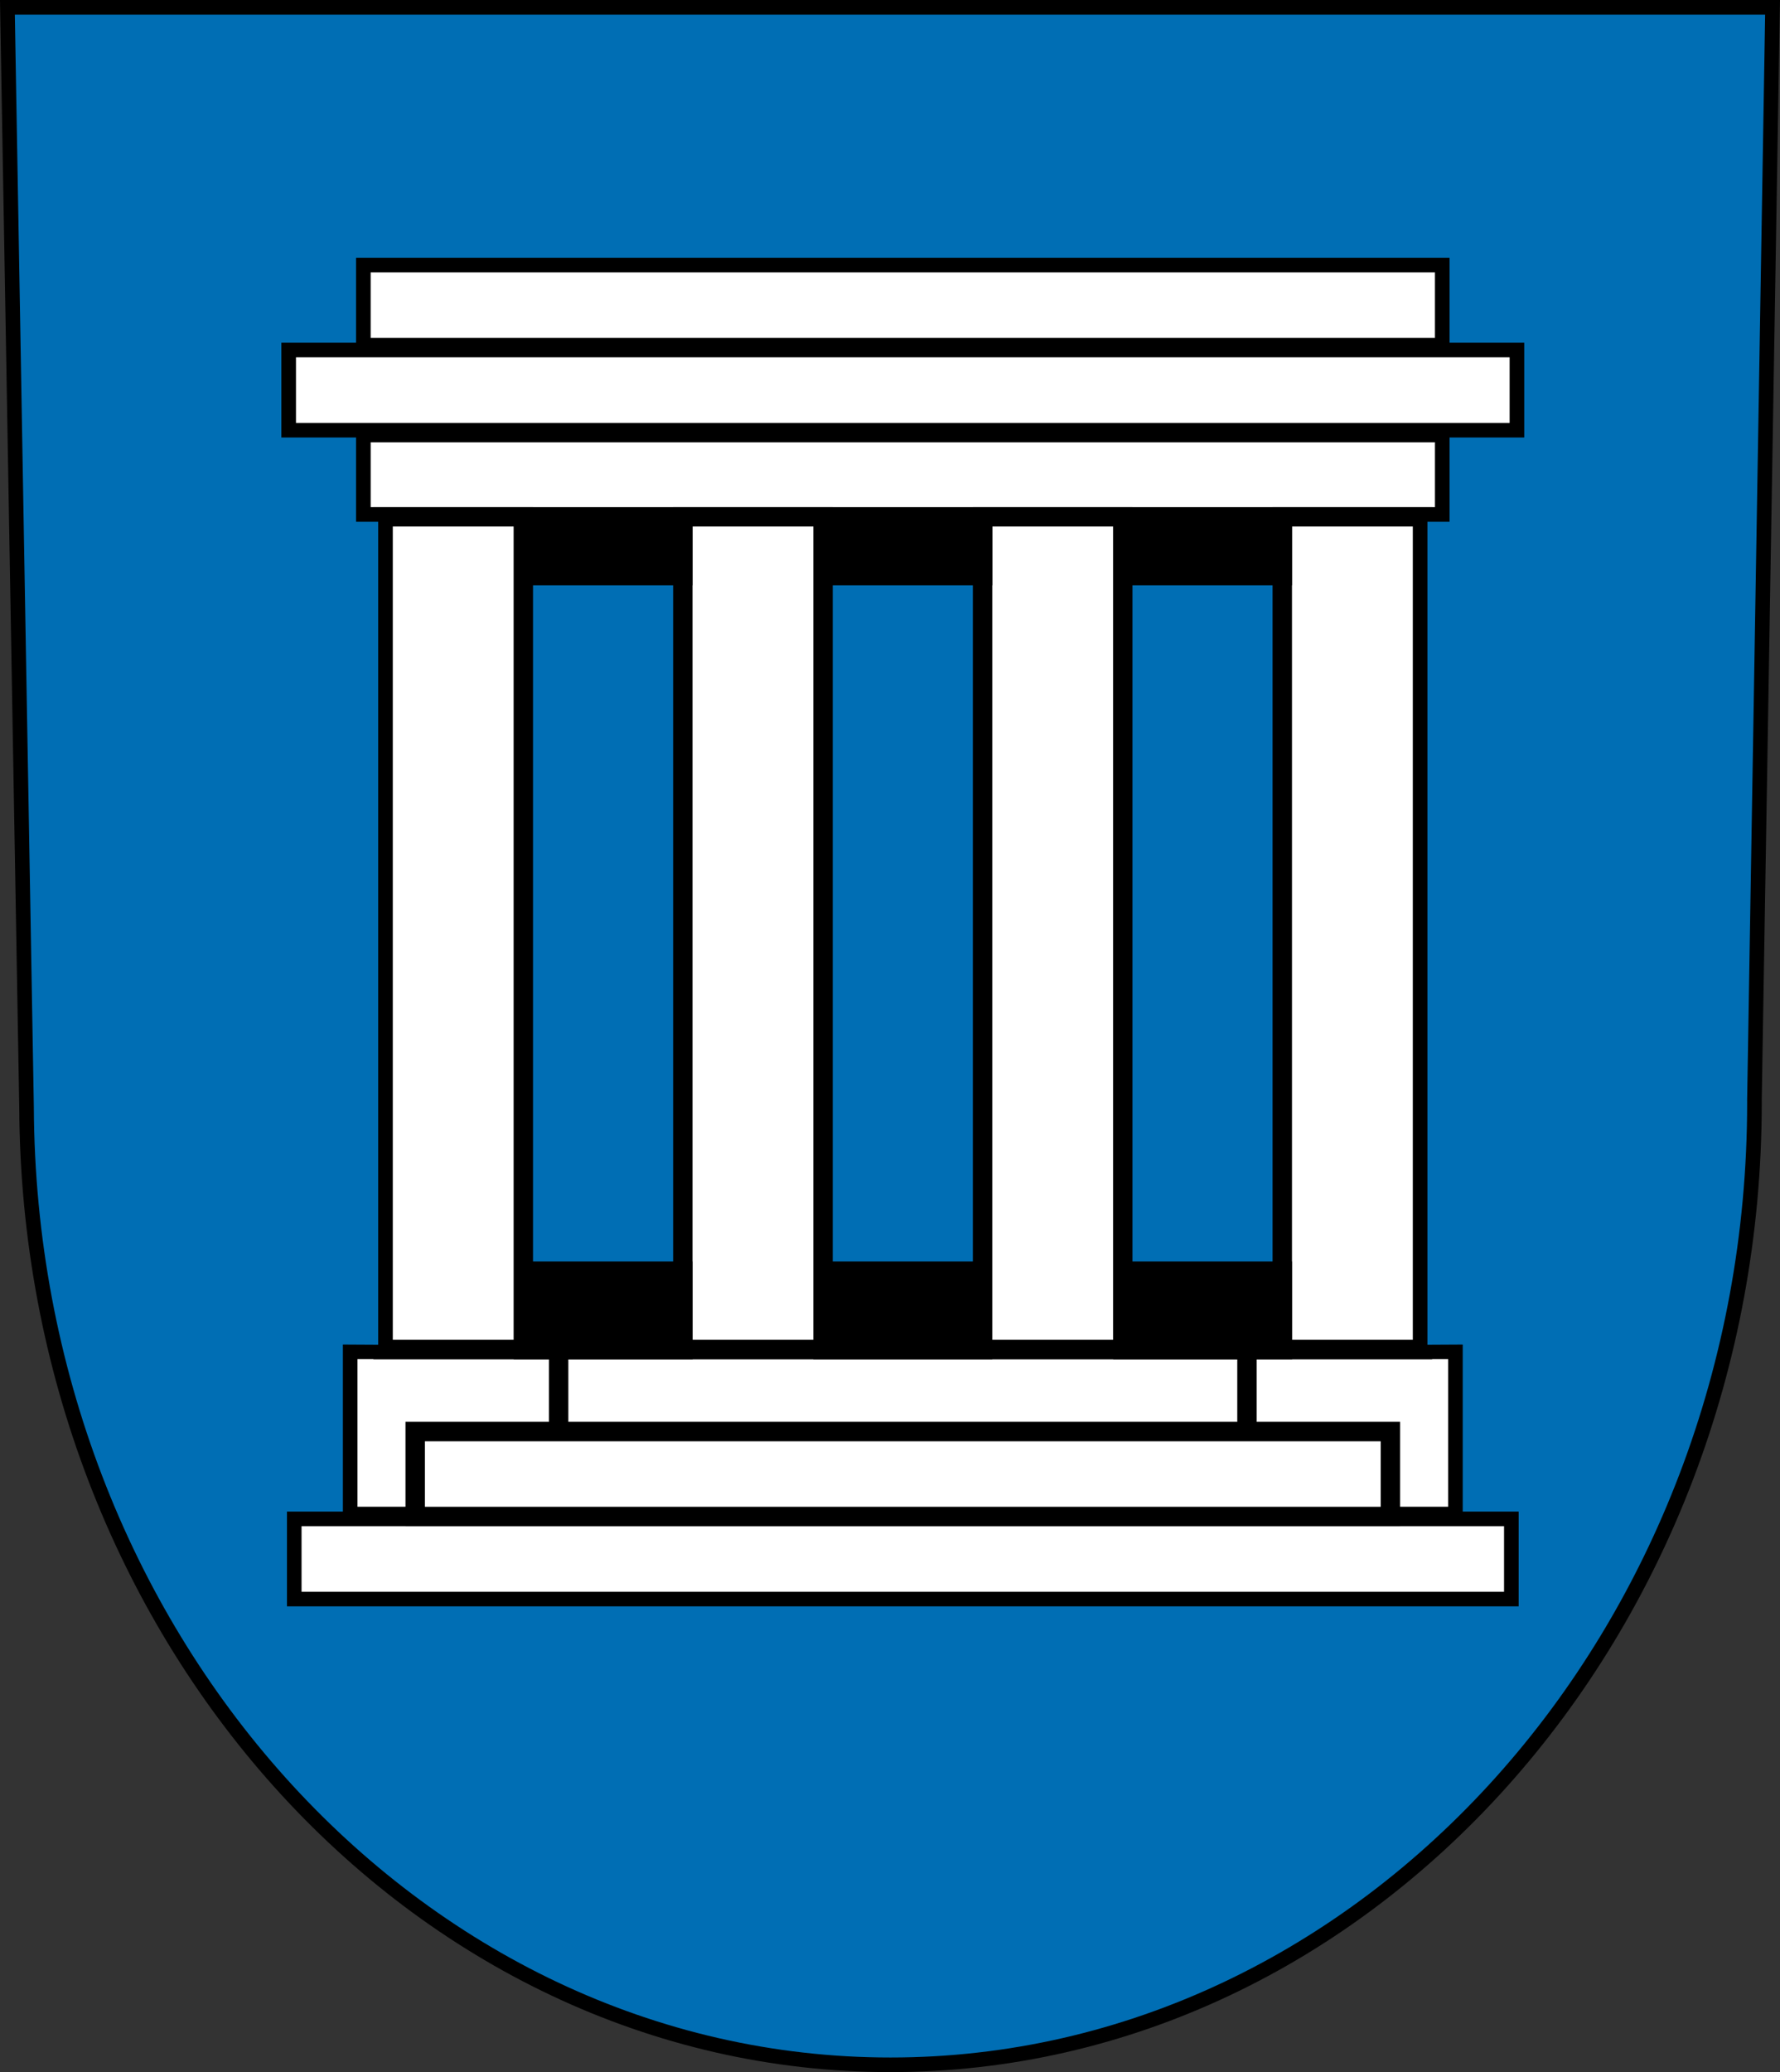
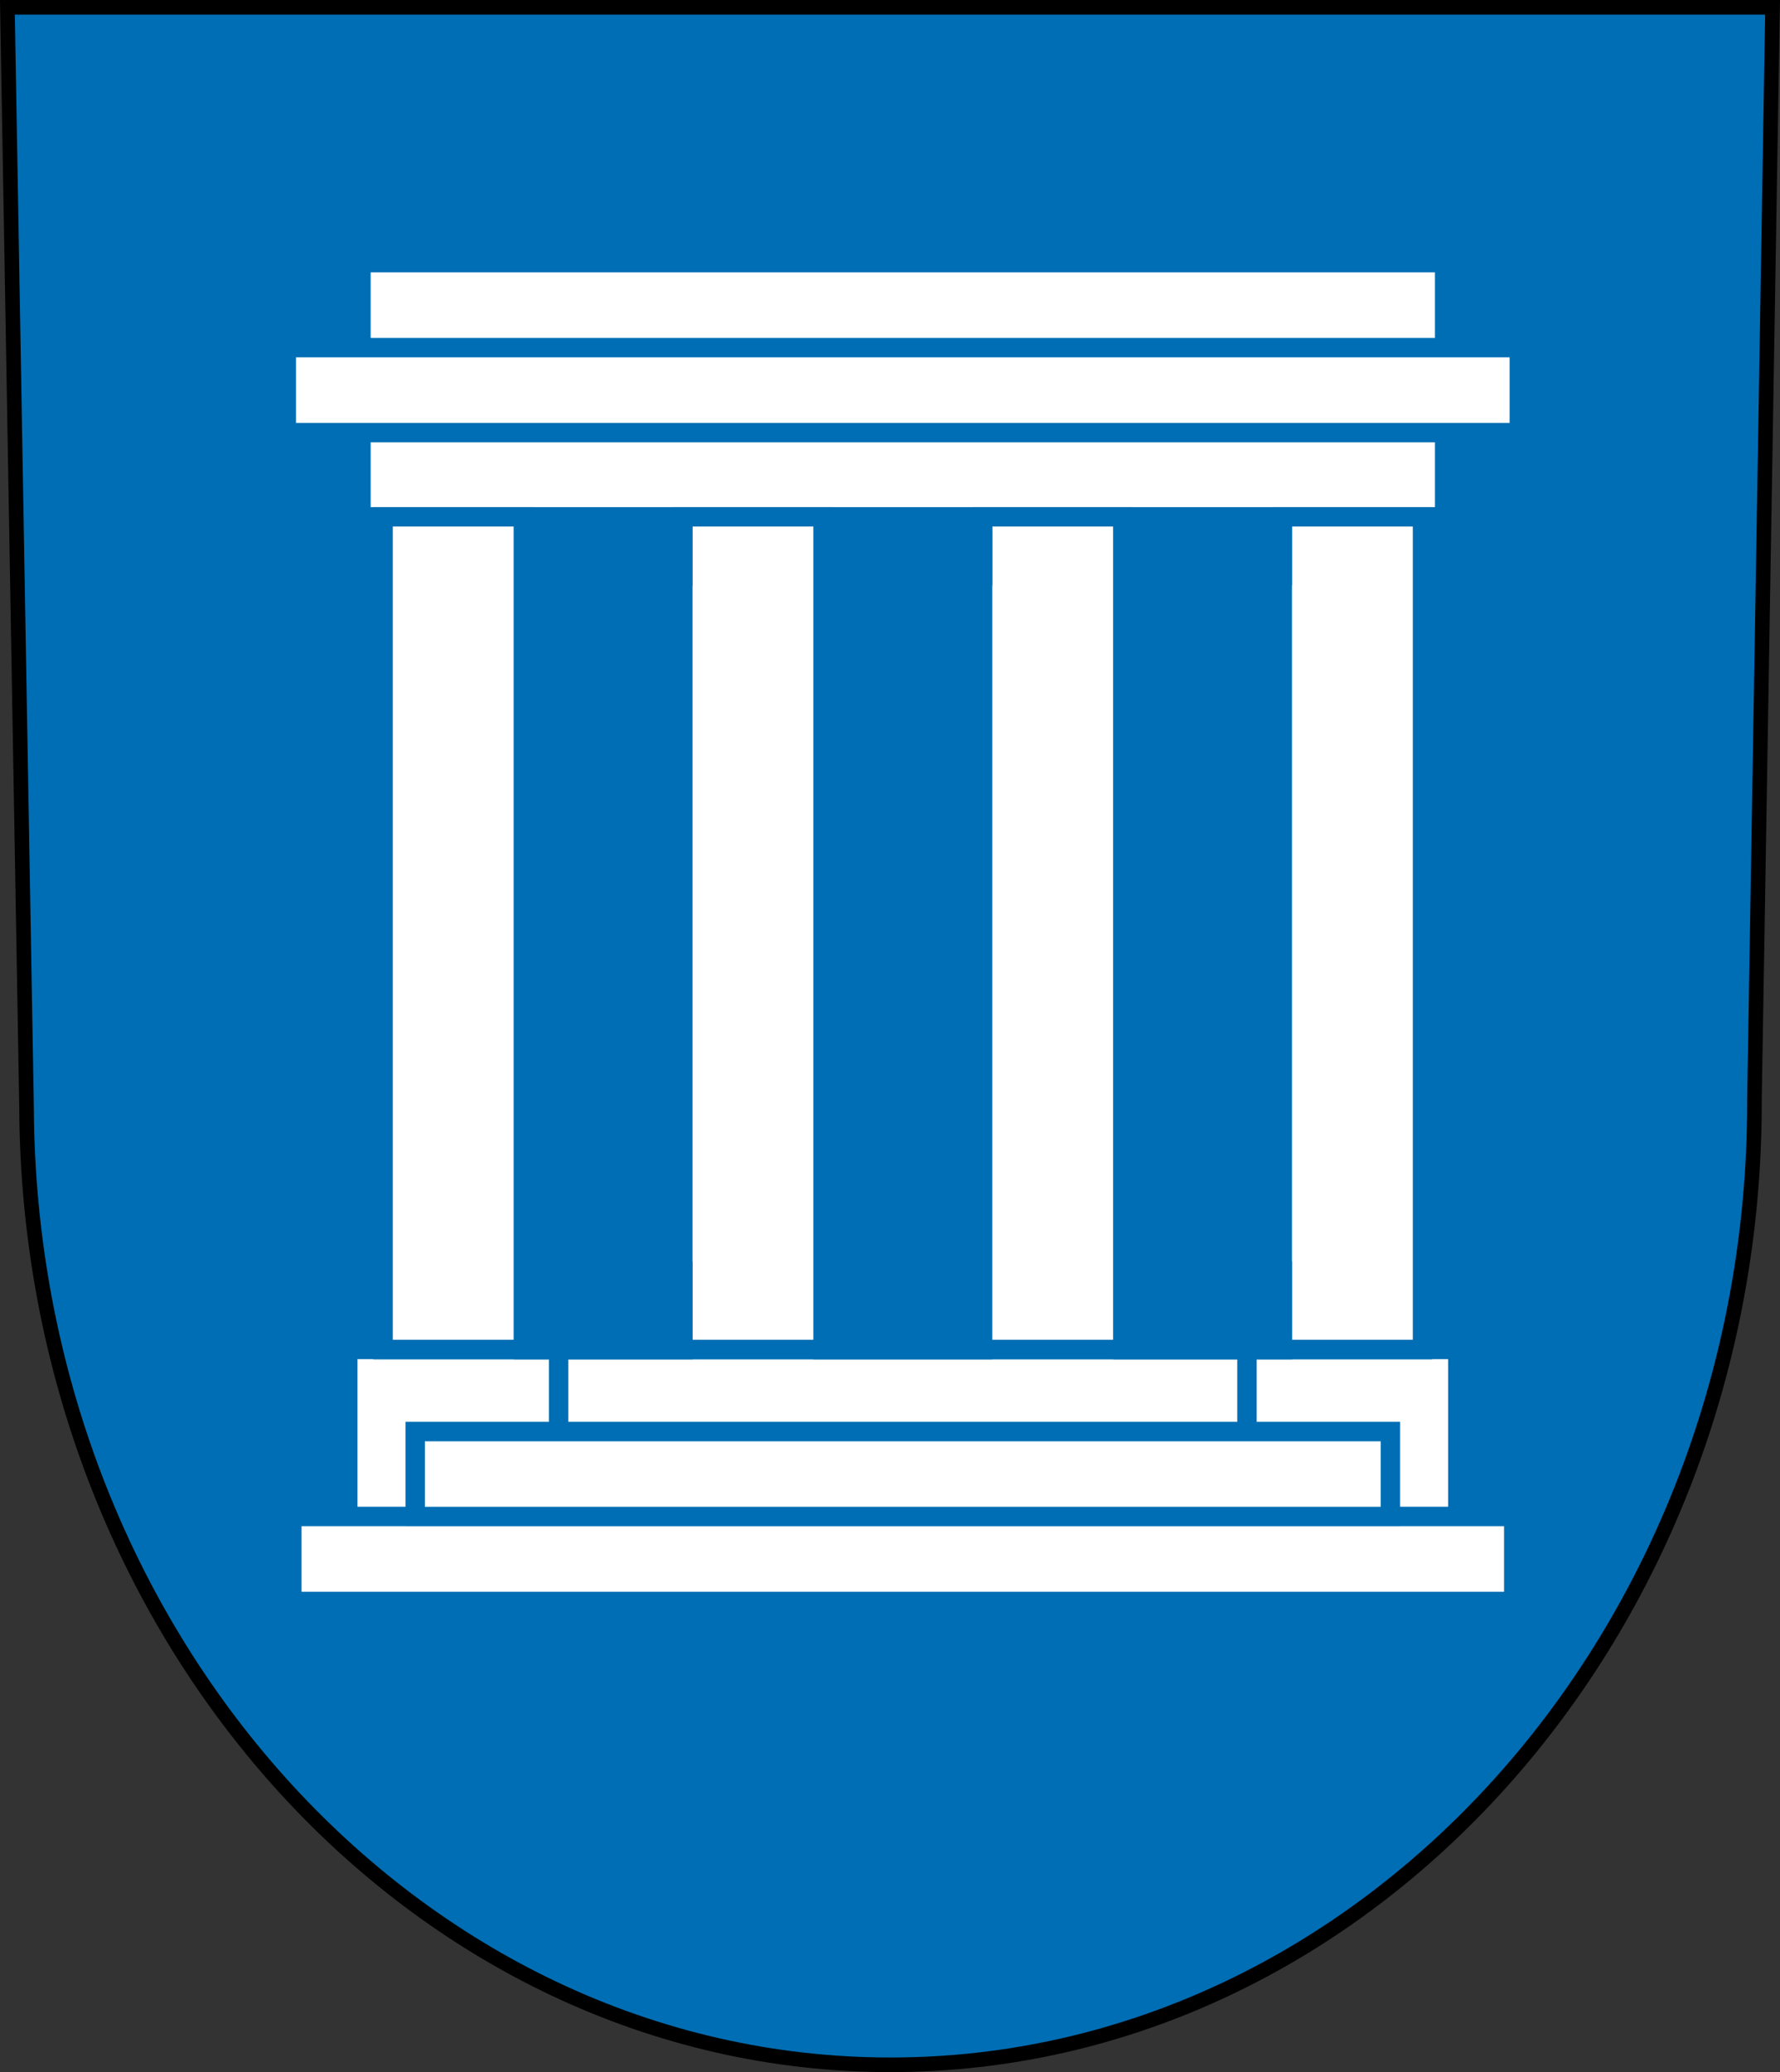
<svg xmlns="http://www.w3.org/2000/svg" version="1.1" id="Vrstva_1" width="487.697" height="567.513" viewBox="0 0 487.697 567.513" overflow="visible" enable-background="new 0 0 487.697 567.513" xml:space="preserve">
  <rect x="0" y="0" width="487.697" height="567.513" fill="#333333" stroke="none" />
  <path fill="#006EB4" stroke="#000000" stroke-width="4" d="M4.73,2h480.931l-0.049,2.7l-4.922,296.829  c0,0.039,0.01,0.098,0.01,0.146c0,0.088,0,0.142,0,0.293l0,0c0,72.529-26.543,138.383-69.365,186.107  c-42.891,47.799-102.1,77.438-167.344,77.438h-0.01c-65.254,0-124.47-29.639-167.358-77.441  C34.052,440.621,7.577,375.259,7.272,303.228l-0.029-1.689L2.077,4.7L2.033,2H4.73z" />
-   <path d="M397.157,142.896v-23.075h20.464V93.867h-20.464v-23.27h-299.6v23.27H77.093v25.954h20.465v23.075h6.064V368.31  l-9.676-0.055v45.738H78.622v25.959h337.471v-25.959h-15.327v-45.738l-9.673,0.055V142.896H397.157z M184.43,345.503h-38.389V160.32  h38.389V345.503z M266.55,345.503h-38.389V160.32h38.389V345.503z M348.669,345.503H310.28V160.32h38.389V345.503z" />
  <path fill="#FFFFFF" d="M116.417,394.746h261.875v17.936H116.417 M189.777,366.939v-21.436h-0.034V160.32h0.034v-16.116h33.071  v222.734H189.777z M271.867,160.32h0.044v-16.116h33.057v222.734h-33.101V160.32z M97.946,412.671v-40.416h4.365v0.055h38.45v0.039  h9.646v17.07h-39.309v23.252H97.946z M111.098,417.994v0.01H383.61v-0.01h28.481v17.959H82.621v-17.959H111.098z M344.304,389.419  v-17.07h9.727v-0.039h38.369v-0.055h4.365v40.416H383.61v-23.252H344.304z M305.012,372.31v0.039h33.984v17.07H155.717v-17.07h34.06  v-0.039h33.071v0.039h49.014v-0.039H305.012z M387.092,366.939H354.03v-21.436h-0.044V160.32h0.044v-16.116h33.062V366.939z   M140.727,366.939h-33.105V144.205h33.105V366.939z M392.399,138.892v-0.005h-43.73v0.005H310.28v-0.005h-43.73v0.005h-38.389  v-0.005h-43.73v0.005h-38.389v-0.005h-43.73v0.005h-0.754v-17.756h291.6v17.756H392.399z M81.093,115.821V97.867H413.62v17.954  H81.093z M393.156,92.552h-291.6V74.598h291.6V92.552z" />
</svg>